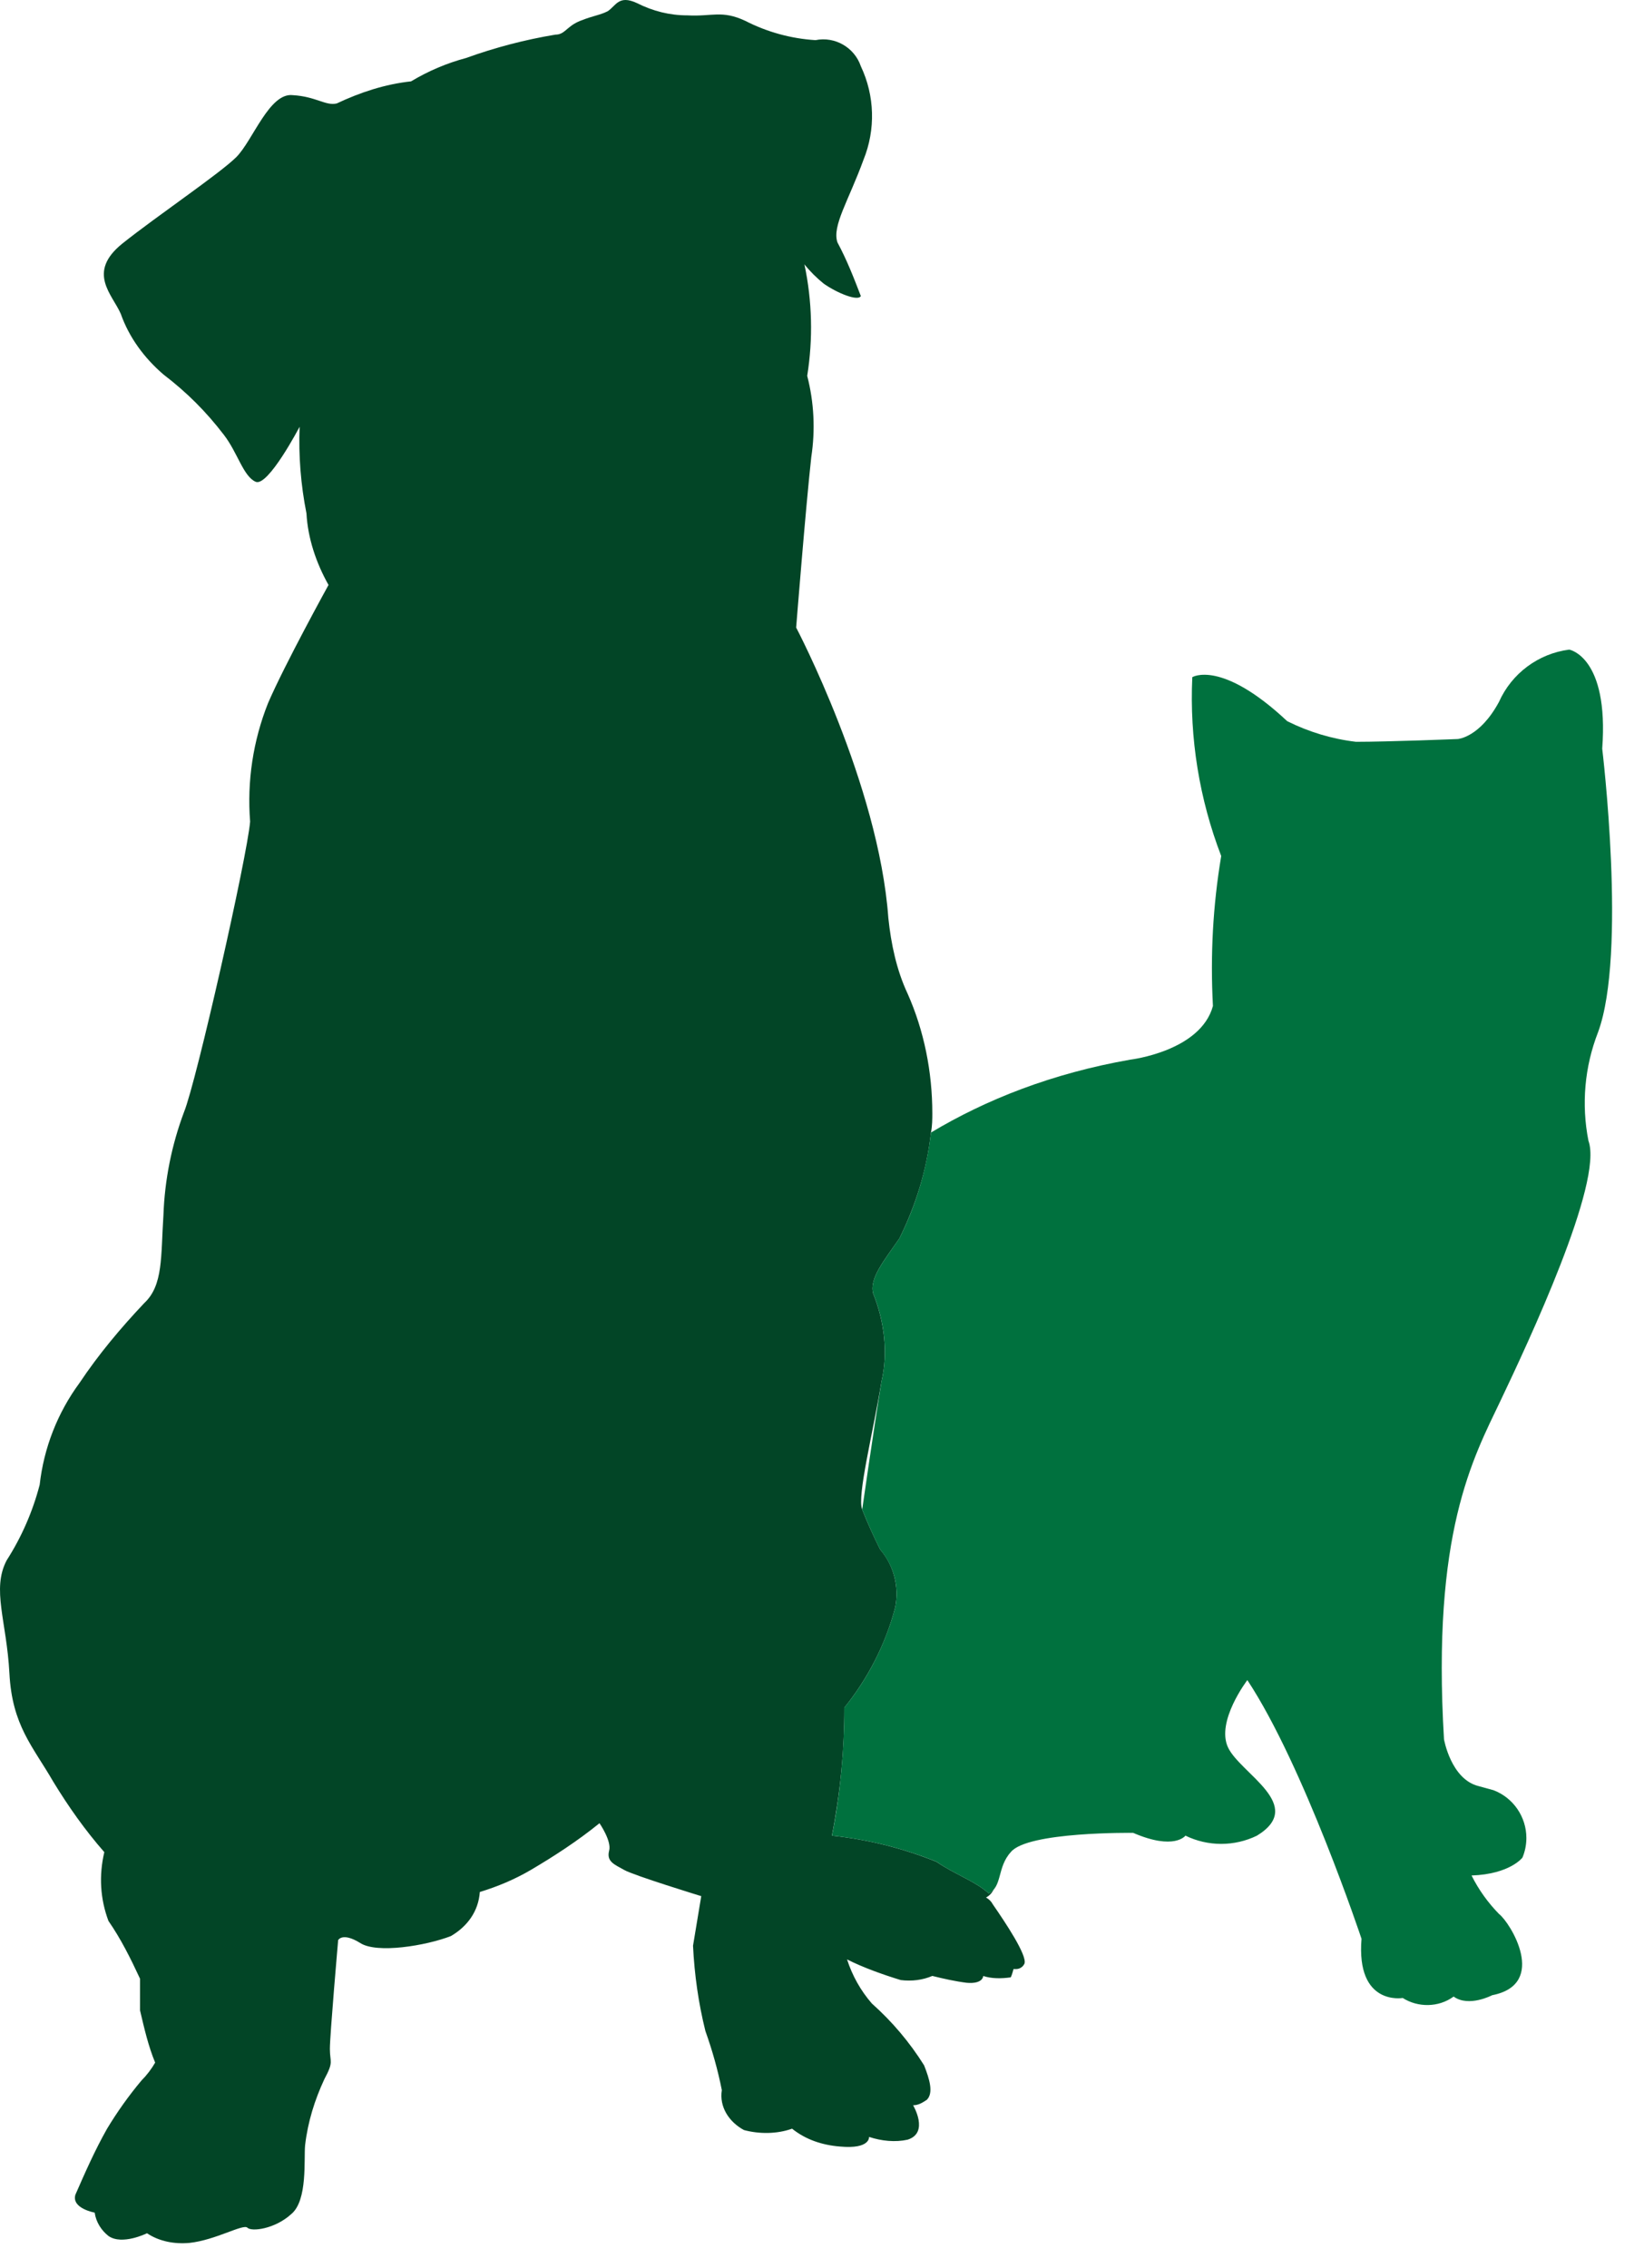
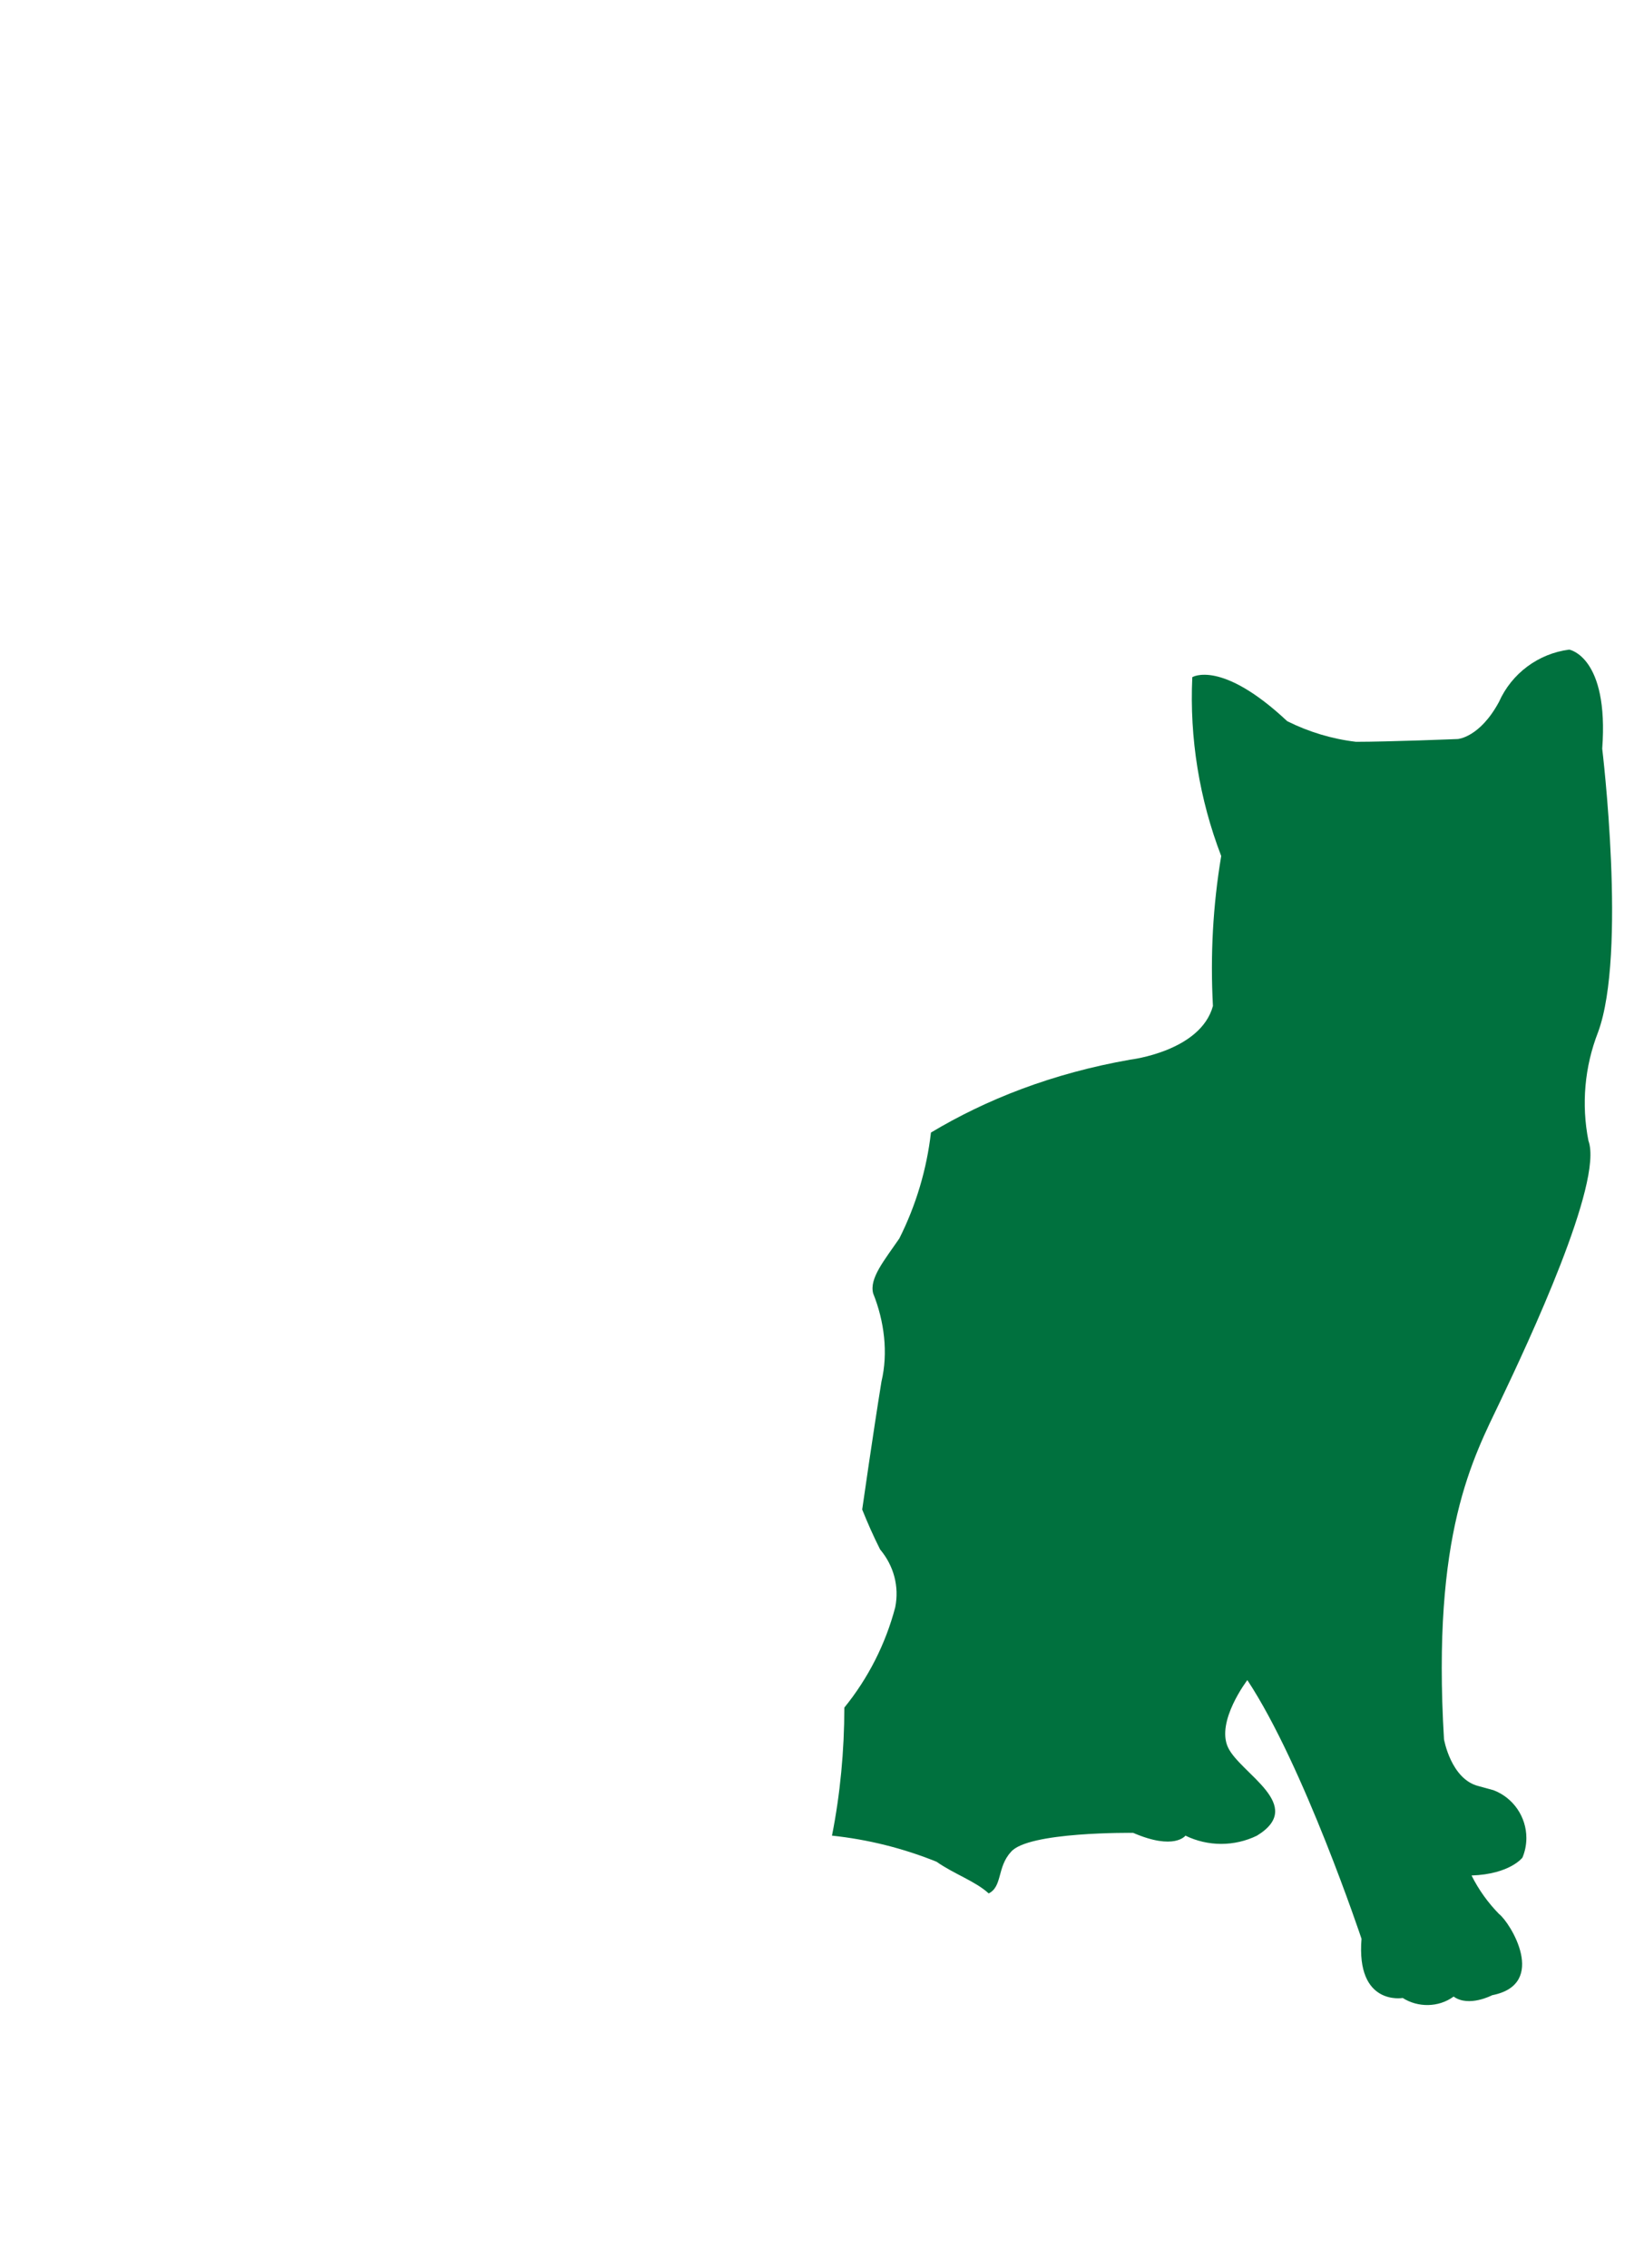
<svg xmlns="http://www.w3.org/2000/svg" width="100%" height="100%" viewBox="0 0 29 40" version="1.1" xml:space="preserve" style="fill-rule:evenodd;clip-rule:evenodd;stroke-linejoin:round;stroke-miterlimit:2;">
  <g>
    <rect x="-10" y="-5" width="50" height="50" style="fill:none;" />
-     <path d="M17.527,33.322C17.503,33.35 17.475,33.374 17.442,33.391C17.199,33.172 16.834,33.051 16.52,32.833C15.929,32.594 15.308,32.439 14.675,32.372C14.821,31.629 14.895,30.873 14.894,30.115C15.306,29.605 15.622,28.999 15.792,28.344C15.864,27.981 15.766,27.605 15.525,27.324C15.41,27.094 15.304,26.86 15.209,26.621C15.114,26.382 15.403,25.262 15.549,24.364C15.67,23.854 15.597,23.297 15.403,22.812C15.331,22.545 15.597,22.229 15.864,21.842C16.154,21.258 16.35,20.628 16.422,19.972C16.446,19.852 16.446,19.73 16.446,19.633C16.446,18.905 16.301,18.177 16.01,17.523C15.816,17.11 15.718,16.648 15.67,16.187C15.5,13.834 14.044,11.067 14.044,11.067C14.044,11.067 14.214,8.933 14.311,8.06C14.384,7.583 14.36,7.096 14.239,6.628C14.344,5.975 14.327,5.309 14.19,4.662C14.287,4.784 14.409,4.905 14.53,5.002C14.772,5.172 15.136,5.317 15.185,5.221C15.063,4.905 14.942,4.59 14.772,4.274C14.675,3.984 14.966,3.546 15.232,2.818C15.448,2.286 15.431,1.687 15.185,1.168C15.073,0.837 14.728,0.638 14.385,0.708C13.953,0.681 13.532,0.565 13.147,0.368C12.734,0.174 12.564,0.295 12.127,0.271C11.812,0.271 11.521,0.198 11.23,0.052C10.914,-0.093 10.866,0.101 10.72,0.198C10.575,0.271 10.477,0.271 10.234,0.368C9.992,0.465 9.968,0.611 9.797,0.611C9.26,0.7 8.733,0.838 8.221,1.023C7.88,1.114 7.554,1.253 7.251,1.435C6.79,1.484 6.352,1.63 5.941,1.824C5.746,1.872 5.576,1.702 5.164,1.678C4.751,1.63 4.46,2.478 4.169,2.77C3.877,3.061 2.762,3.813 2.155,4.298C1.525,4.808 1.985,5.196 2.131,5.536C2.276,5.948 2.543,6.312 2.883,6.604C3.295,6.919 3.635,7.258 3.951,7.671C4.193,7.986 4.291,8.399 4.509,8.496C4.727,8.593 5.285,7.526 5.285,7.526C5.265,8.038 5.306,8.551 5.406,9.054C5.43,9.491 5.576,9.927 5.795,10.316C5.795,10.316 5.019,11.723 4.727,12.403C4.464,13.065 4.356,13.779 4.412,14.489C4.363,15.096 3.465,19.075 3.247,19.609C3.028,20.192 2.905,20.807 2.883,21.429C2.835,22.156 2.883,22.666 2.543,22.982C2.131,23.418 1.743,23.879 1.403,24.388C1.015,24.915 0.773,25.534 0.7,26.184C0.577,26.657 0.38,27.107 0.117,27.518C-0.15,28.028 0.117,28.586 0.166,29.508C0.214,30.431 0.578,30.794 0.942,31.425C1.209,31.862 1.5,32.275 1.84,32.663C1.743,33.075 1.767,33.487 1.913,33.876C2.131,34.191 2.301,34.531 2.47,34.895L2.47,35.453C2.544,35.768 2.616,36.083 2.737,36.375C2.67,36.49 2.589,36.597 2.495,36.691C2.271,36.958 2.069,37.242 1.889,37.54C1.67,37.928 1.5,38.316 1.33,38.704C1.257,38.947 1.67,39.02 1.67,39.02C1.694,39.19 1.79,39.335 1.913,39.432C2.155,39.602 2.593,39.384 2.593,39.384C2.811,39.529 3.077,39.578 3.344,39.554C3.805,39.504 4.29,39.214 4.364,39.286C4.436,39.36 4.849,39.311 5.14,39.044C5.43,38.801 5.358,38.074 5.382,37.831C5.43,37.418 5.552,37.031 5.722,36.666C5.892,36.351 5.819,36.375 5.819,36.132C5.819,35.89 5.965,34.215 5.965,34.215C5.965,34.215 6.037,34.07 6.352,34.264C6.644,34.458 7.517,34.313 7.954,34.143C8.245,33.973 8.44,33.706 8.464,33.366C8.779,33.269 9.07,33.148 9.362,32.978C9.774,32.735 10.186,32.468 10.575,32.153C10.575,32.153 10.793,32.468 10.745,32.638C10.695,32.833 10.842,32.881 11.012,32.978C11.182,33.075 12.37,33.439 12.37,33.439L12.225,34.313C12.249,34.823 12.322,35.332 12.443,35.817C12.564,36.157 12.661,36.497 12.733,36.86C12.686,37.152 12.855,37.418 13.123,37.564C13.39,37.636 13.705,37.636 13.972,37.54C14.214,37.734 14.505,37.83 14.82,37.855C15.355,37.904 15.33,37.685 15.33,37.685C15.55,37.758 15.792,37.782 16.01,37.734C16.397,37.612 16.107,37.127 16.107,37.127C16.204,37.127 16.277,37.078 16.35,37.03C16.47,36.908 16.397,36.666 16.301,36.423C16.047,36.017 15.737,35.65 15.379,35.332C15.182,35.105 15.034,34.841 14.942,34.555C15.232,34.701 15.573,34.822 15.889,34.919C16.083,34.943 16.277,34.919 16.446,34.846C16.641,34.895 16.859,34.943 17.053,34.967C17.344,34.992 17.344,34.847 17.344,34.847C17.49,34.895 17.66,34.895 17.83,34.871C17.854,34.822 17.878,34.725 17.878,34.725L17.926,34.725C17.989,34.724 18.046,34.686 18.072,34.628C18.121,34.482 17.732,33.9 17.514,33.585C17.487,33.533 17.445,33.491 17.393,33.463C17.452,33.433 17.499,33.383 17.527,33.323L17.527,33.322Z" style="fill:rgb(2,69,38);" />
    <path d="M28.263,13.203C28.383,11.577 27.681,11.456 27.681,11.456C27.136,11.526 26.666,11.876 26.442,12.378C26.102,13.008 25.715,13.033 25.715,13.033C25.715,13.033 24.502,13.082 23.919,13.082C23.497,13.032 23.086,12.908 22.706,12.718C21.541,11.626 21.032,11.942 21.032,11.942C20.982,13.017 21.156,14.091 21.542,15.096C21.396,15.969 21.348,16.843 21.396,17.741C21.178,18.541 19.94,18.687 19.94,18.687C18.558,18.929 17.393,19.391 16.422,19.973C16.347,20.624 16.158,21.256 15.864,21.841C15.598,22.229 15.331,22.545 15.403,22.811C15.598,23.297 15.67,23.855 15.549,24.364C15.403,25.262 15.209,26.621 15.209,26.621C15.307,26.864 15.403,27.082 15.525,27.325C15.768,27.615 15.864,27.979 15.792,28.344C15.622,28.991 15.316,29.594 14.894,30.114C14.894,30.867 14.821,31.644 14.676,32.372C15.309,32.439 15.93,32.594 16.52,32.832C16.834,33.052 17.2,33.172 17.441,33.391C17.684,33.269 17.587,32.929 17.83,32.663C18.12,32.298 19.989,32.323 19.989,32.323C20.717,32.638 20.911,32.372 20.911,32.372C21.309,32.566 21.775,32.566 22.173,32.372C23.047,31.837 21.881,31.279 21.663,30.818C21.445,30.358 22.003,29.629 22.003,29.629C22.998,31.134 24.017,34.191 24.017,34.191C23.92,35.38 24.744,35.235 24.744,35.235C25.011,35.405 25.376,35.405 25.642,35.21C25.909,35.404 26.322,35.186 26.322,35.186C27.317,34.992 26.637,33.9 26.443,33.754C26.247,33.554 26.083,33.325 25.958,33.075C26.638,33.051 26.856,32.759 26.856,32.759C26.902,32.649 26.925,32.531 26.925,32.413C26.925,32.04 26.694,31.704 26.346,31.571C26.249,31.546 26.176,31.522 26.08,31.498C25.594,31.376 25.472,30.673 25.472,30.673C25.254,27.033 25.982,25.723 26.468,24.704C26.953,23.685 28.288,20.846 28.02,20.118C27.893,19.476 27.952,18.811 28.19,18.202C28.7,16.818 28.263,13.203 28.263,13.203" style="fill:rgb(0,113,62);" />
  </g>
</svg>